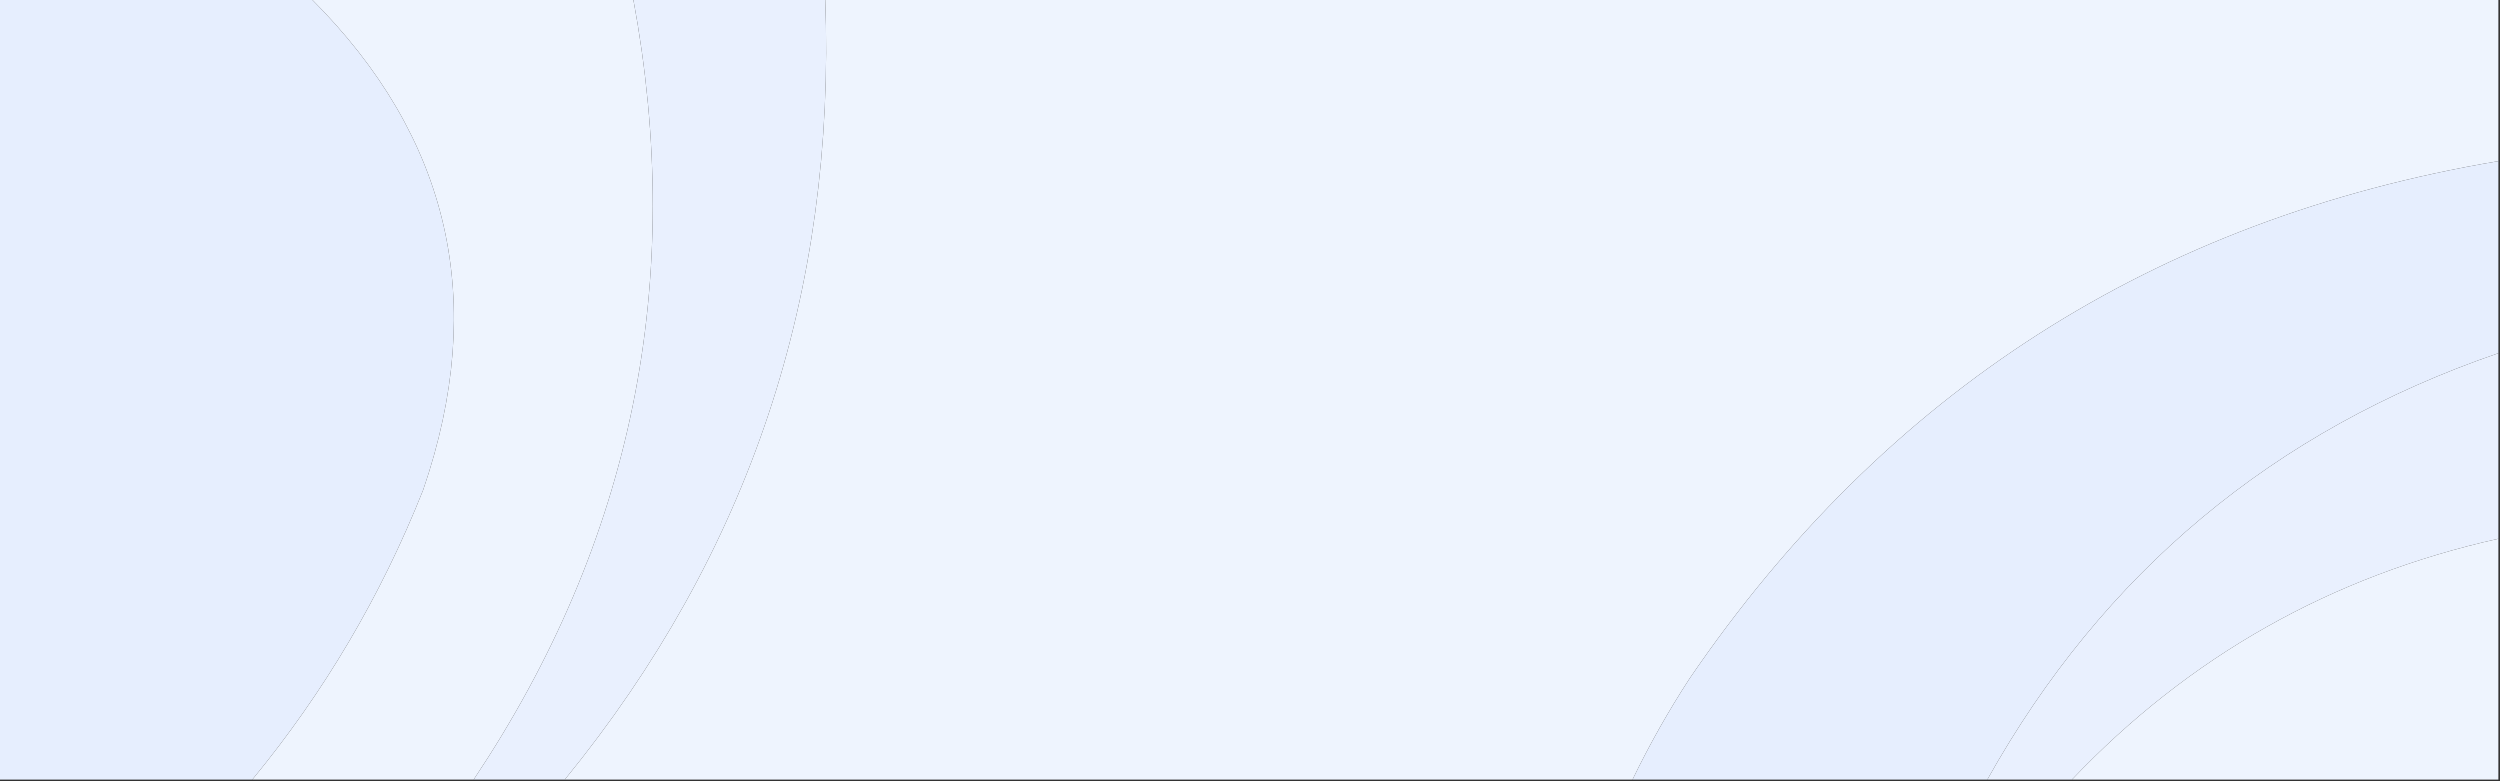
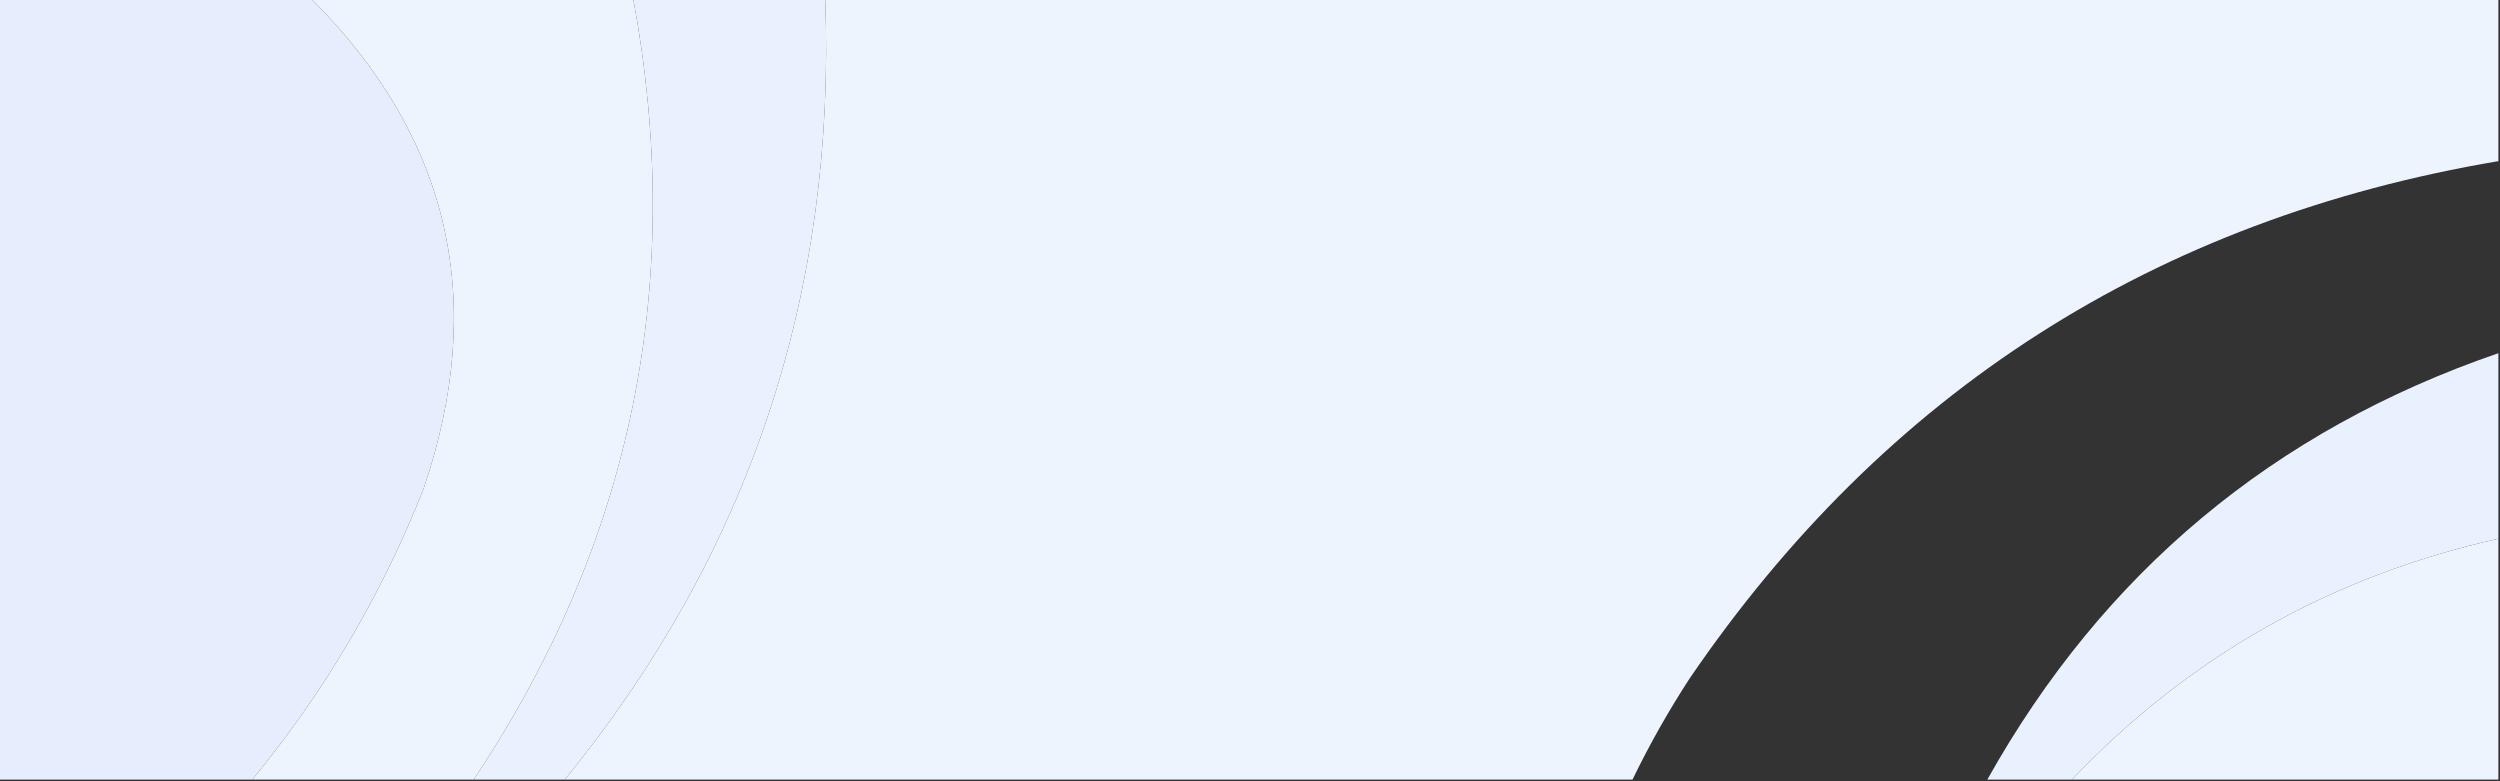
<svg xmlns="http://www.w3.org/2000/svg" version="1.1" width="768px" height="240px" style="shape-rendering:geometricPrecision; text-rendering:geometricPrecision; image-rendering:optimizeQuality; fill-rule:evenodd; clip-rule:evenodd">
  <rect width="100%" height="100%" fill="#333333" stroke="none" />
  <g>
    <path style="opacity:1" fill="#e6eefe" d="M -0.5,-0.5 C 31.5,-0.5 63.5,-0.5 95.5,-0.5C 138.378,42.312 149.878,92.646 130,150.5C 117.097,182.987 99.597,212.654 77.5,239.5C 51.5,239.5 25.5,239.5 -0.5,239.5C -0.5,159.5 -0.5,79.5 -0.5,-0.5 Z" />
  </g>
  <g>
    <path style="opacity:1" fill="#eef4fe" d="M 95.5,-0.5 C 128.5,-0.5 161.5,-0.5 194.5,-0.5C 210.668,86.329 194.335,166.329 145.5,239.5C 122.833,239.5 100.167,239.5 77.5,239.5C 99.597,212.654 117.097,182.987 130,150.5C 149.878,92.646 138.378,42.312 95.5,-0.5 Z" />
  </g>
  <g>
    <path style="opacity:1" fill="#e9f0fe" d="M 194.5,-0.5 C 214.167,-0.5 233.833,-0.5 253.5,-0.5C 256.92,89.906 230.254,169.907 173.5,239.5C 164.167,239.5 154.833,239.5 145.5,239.5C 194.335,166.329 210.668,86.329 194.5,-0.5 Z" />
  </g>
  <g>
    <path style="opacity:1" fill="#eef4fe" d="M 253.5,-0.5 C 424.833,-0.5 596.167,-0.5 767.5,-0.5C 767.5,16.167 767.5,32.833 767.5,49.5C 661.974,67.329 579.141,120.329 519,208.5C 512.51,218.483 506.677,228.816 501.5,239.5C 392.167,239.5 282.833,239.5 173.5,239.5C 230.254,169.907 256.92,89.906 253.5,-0.5 Z" />
  </g>
  <g>
-     <path style="opacity:1" fill="#e6eefe" d="M 767.5,49.5 C 767.5,69.167 767.5,88.833 767.5,108.5C 698.444,132.231 646.11,175.898 610.5,239.5C 574.167,239.5 537.833,239.5 501.5,239.5C 506.677,228.816 512.51,218.483 519,208.5C 579.141,120.329 661.974,67.329 767.5,49.5 Z" />
-   </g>
+     </g>
  <g>
    <path style="opacity:1" fill="#e9f0fe" d="M 767.5,108.5 C 767.5,127.5 767.5,146.5 767.5,165.5C 716.156,176.994 672.49,201.661 636.5,239.5C 627.833,239.5 619.167,239.5 610.5,239.5C 646.11,175.898 698.444,132.231 767.5,108.5 Z" />
  </g>
  <g>
    <path style="opacity:1" fill="#eef4fe" d="M 767.5,165.5 C 767.5,190.167 767.5,214.833 767.5,239.5C 723.833,239.5 680.167,239.5 636.5,239.5C 672.49,201.661 716.156,176.994 767.5,165.5 Z" />
  </g>
</svg>